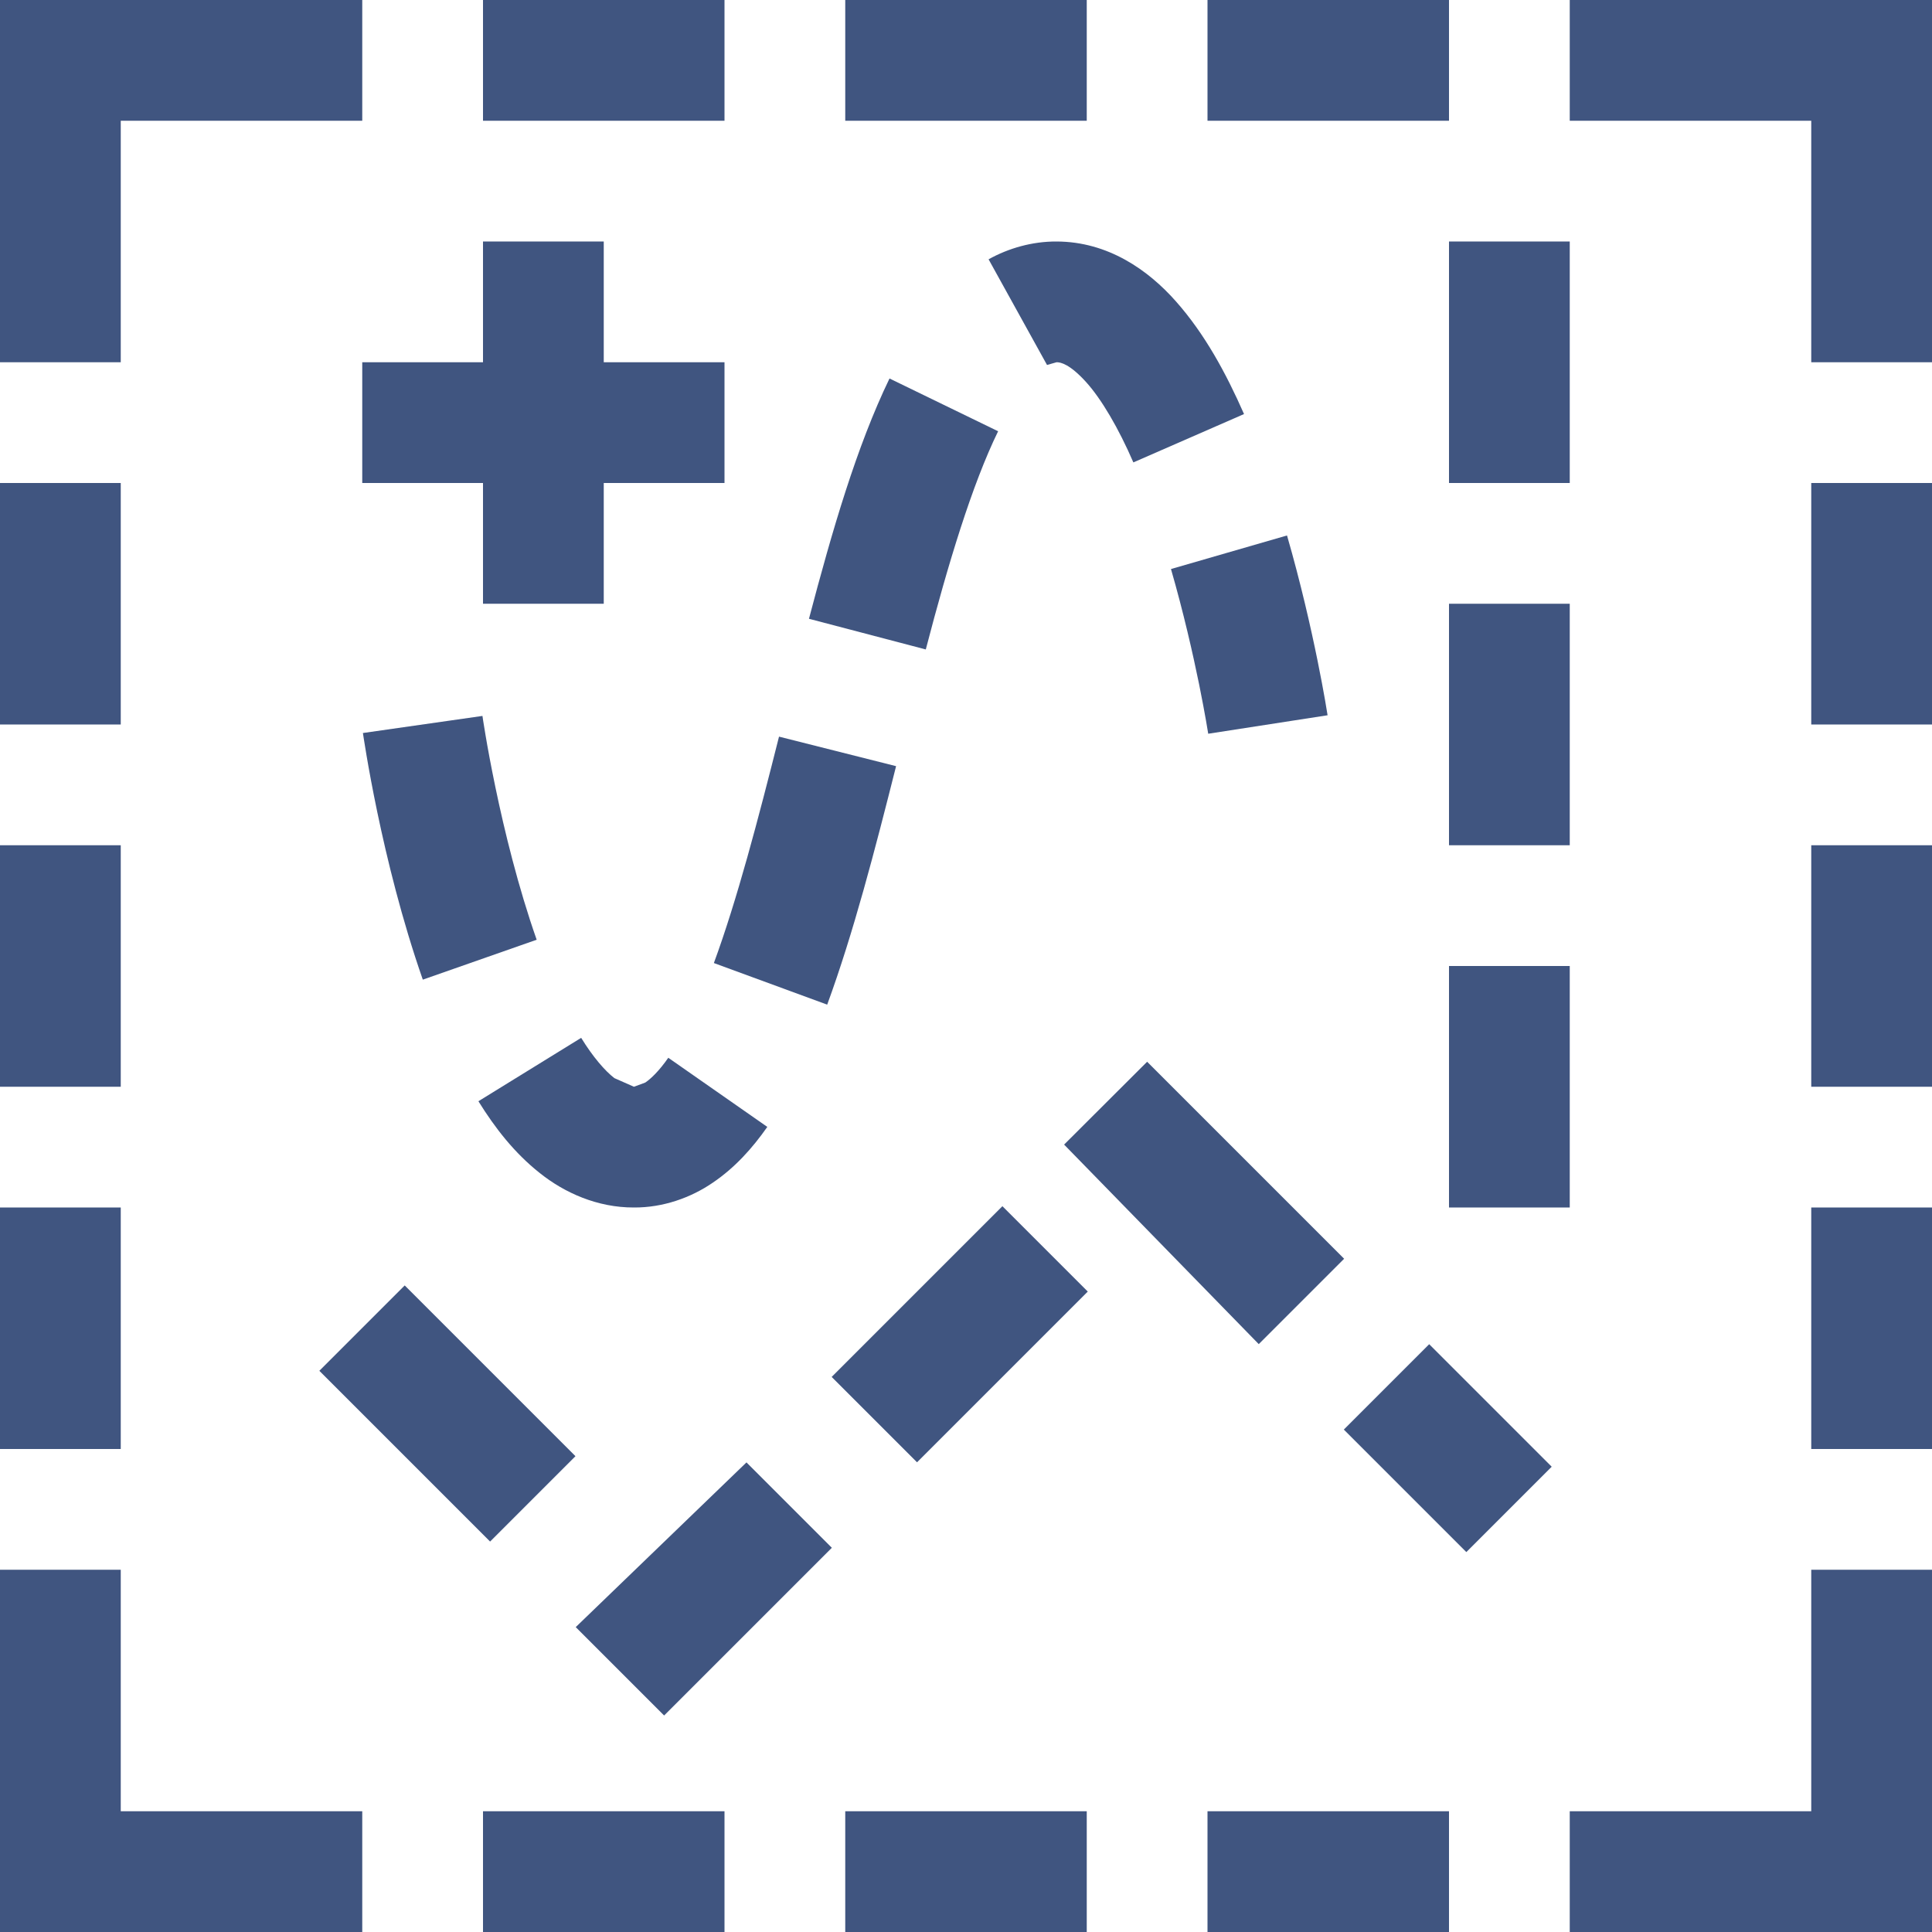
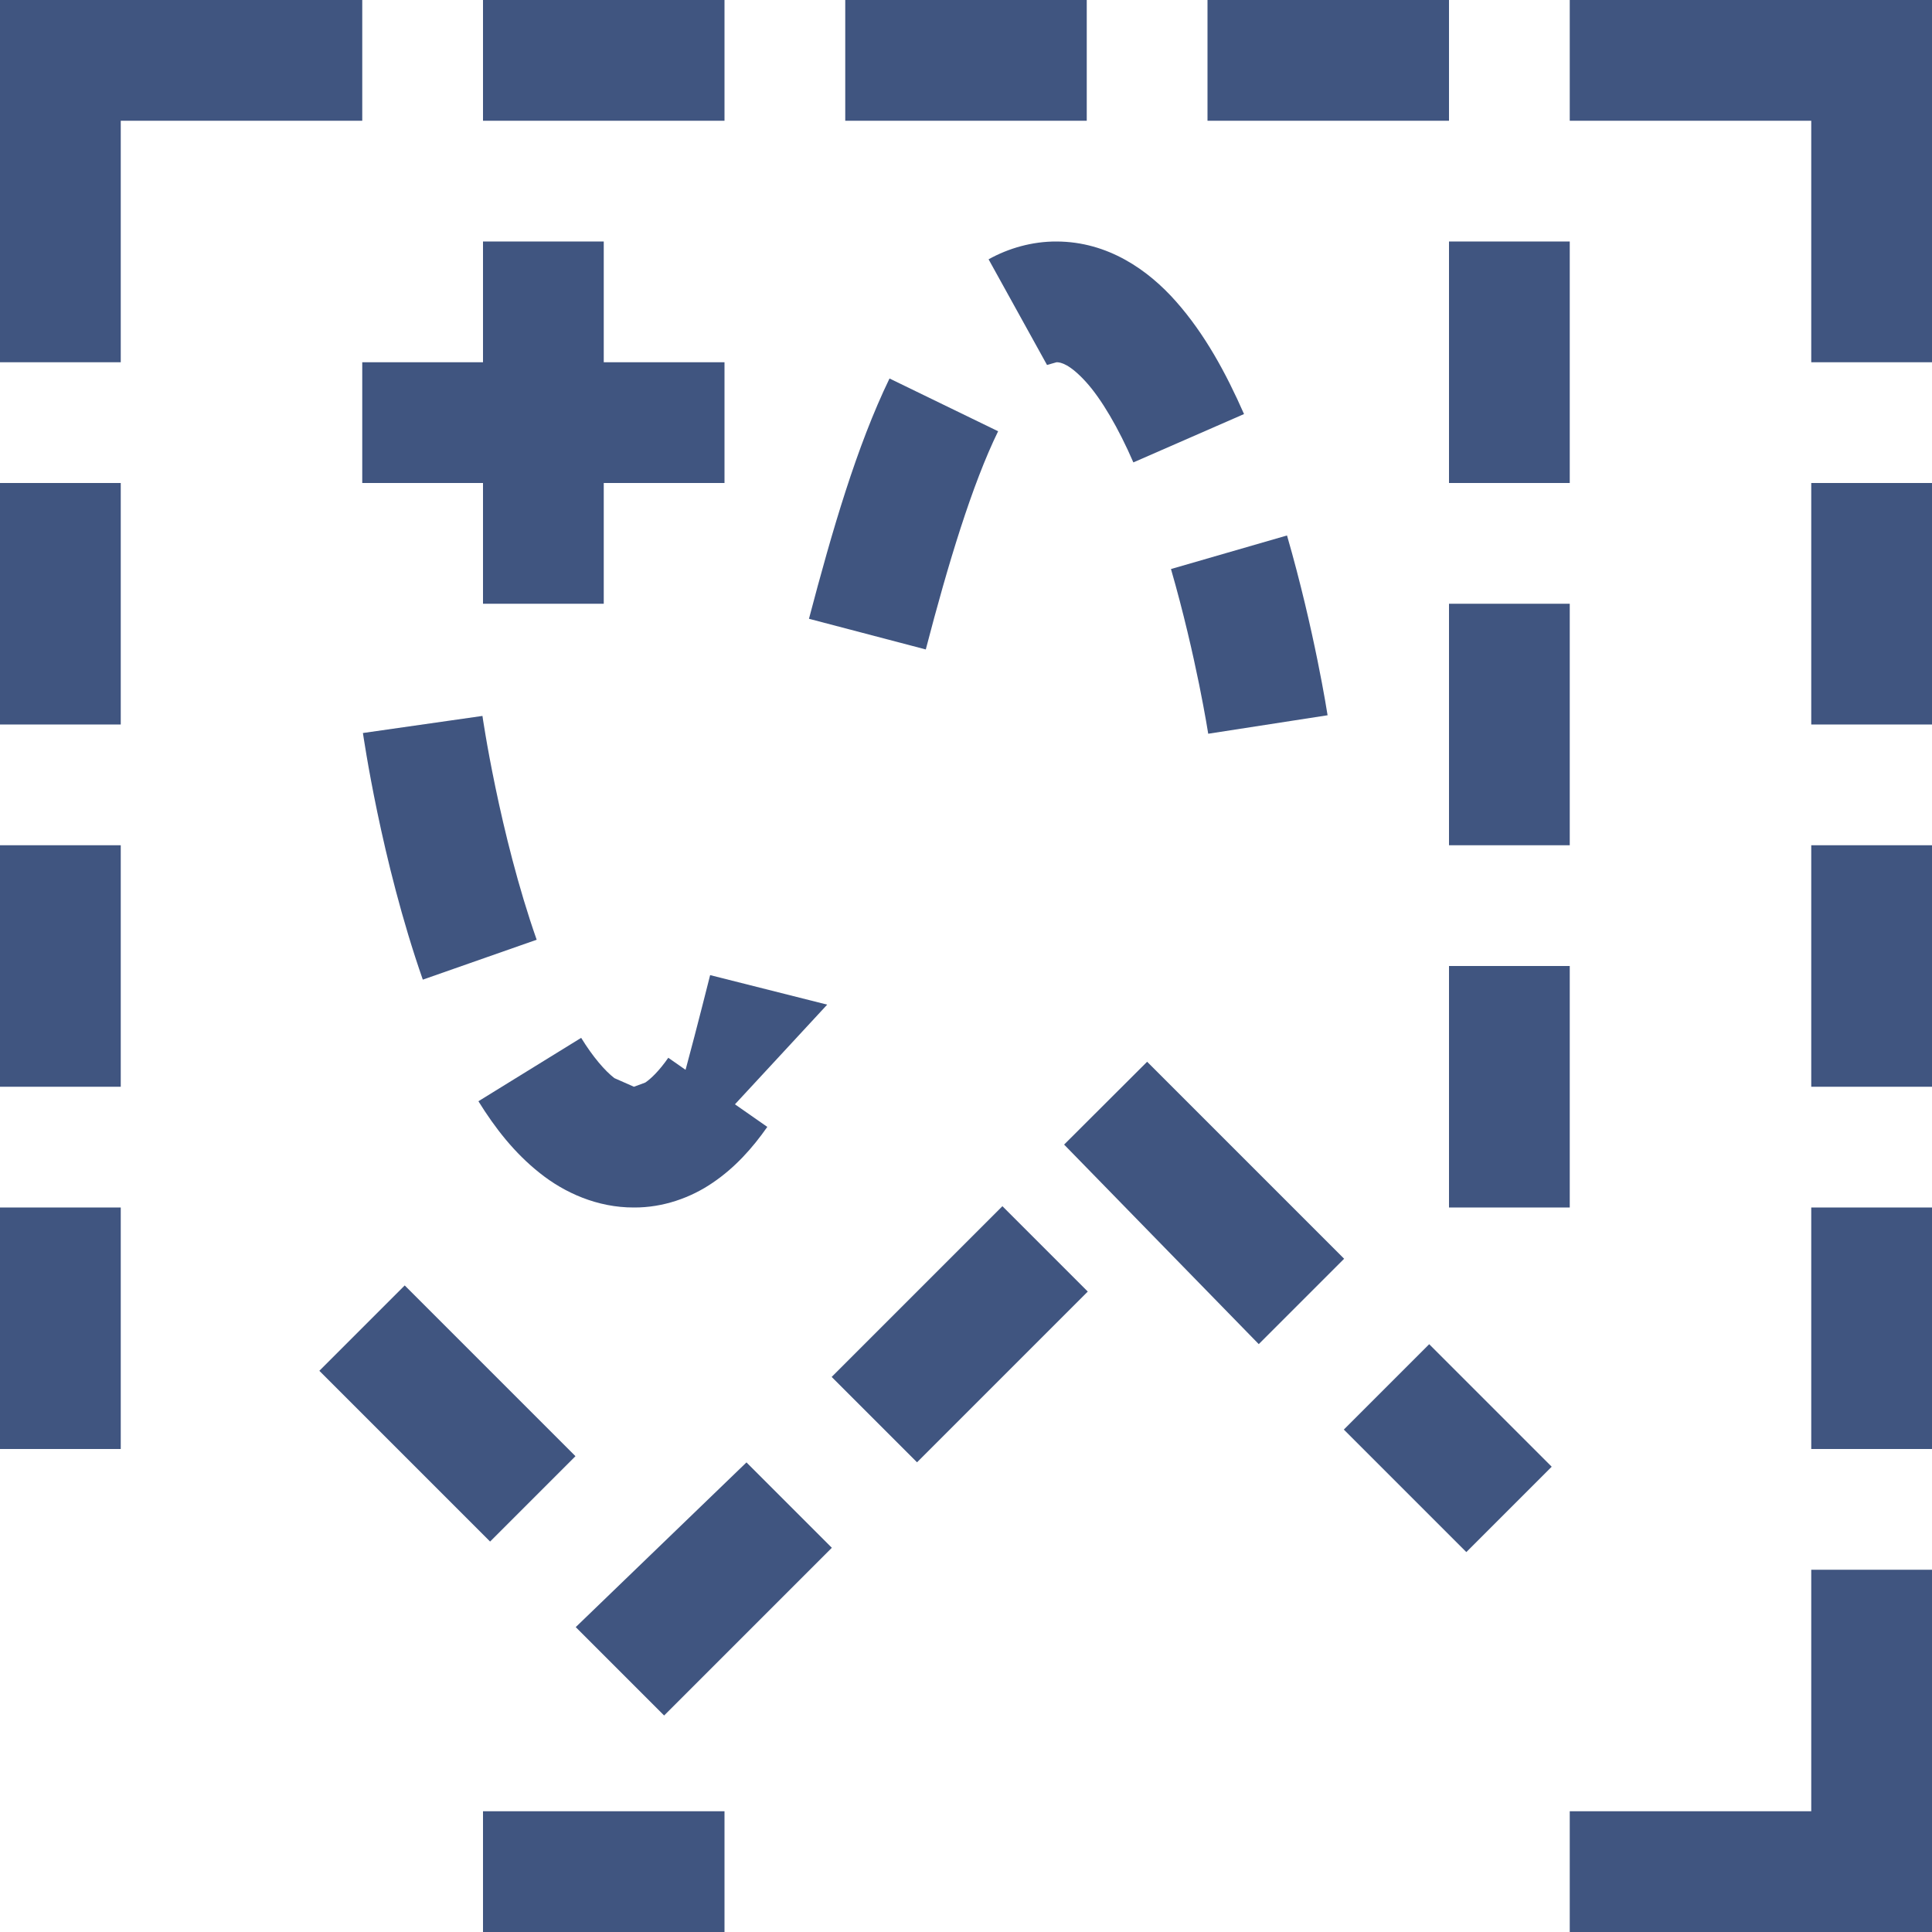
<svg xmlns="http://www.w3.org/2000/svg" version="1.1" id="Layer_1" x="0px" y="0px" viewBox="0 0 32 32" style="enable-background:new 0 0 32 32;" xml:space="preserve">
  <g id="Layer_2">
    <g>
-       <polygon style="fill:#405580;" points="2,26 0,26 0,31 0,32 6,32 6,30 2,30   " />
      <polygon style="fill:#405580;" points="2,2 6,2 6,0 1,0 0,0 0,6 2,6   " />
      <polygon style="fill:#405580;" points="26,0 26,2 30,2 30,6 32,6 32,1 32,0   " />
      <polygon style="fill:#405580;" points="30,30 26,30 26,32 31,32 32,32 32,26 30,26   " />
      <path style="fill:#405580;" d="M16.374,4.295l0.968,1.75L17.5,6c0.068-0.002,0.221,0.033,0.487,0.326    c0.255,0.281,0.54,0.766,0.785,1.333l1.833-0.801c-0.301-0.684-0.652-1.328-1.125-1.863C19.017,4.47,18.349,4.002,17.5,4    C17.097,3.998,16.704,4.111,16.374,4.295z" />
      <path style="fill:#405580;" d="M19.395,9.425c0.208,0.72,0.364,1.409,0.467,1.914c0.051,0.253,0.089,0.459,0.114,0.601    l0.036,0.213l1.977-0.306c-0.004-0.025-0.216-1.399-0.672-2.978L19.395,9.425L19.395,9.425z" />
      <path style="fill:#405580;" d="M16.532,7.143l-1.799-0.874c-0.544,1.125-0.949,2.518-1.334,3.98l1.935,0.508    C15.704,9.336,16.101,8.025,16.532,7.143z" />
      <path style="fill:#405580;" d="M11.806,19.589c0.367-0.249,0.655-0.57,0.903-0.924l-1.64-1.145    c-0.15,0.216-0.289,0.349-0.382,0.411L10.5,18l-0.324-0.143c-0.157-0.121-0.357-0.353-0.55-0.667l-1.702,1.05l0,0    c0.277,0.446,0.597,0.857,1.015,1.188C9.35,19.757,9.896,20.002,10.5,20C10.981,20.003,11.443,19.838,11.806,19.589z" />
-       <path style="fill:#405580;" d="M13.701,16.64c0.435-1.187,0.792-2.566,1.141-3.95l-1.939-0.489    c-0.346,1.372-0.694,2.703-1.079,3.75L13.701,16.64z" />
+       <path style="fill:#405580;" d="M13.701,16.64l-1.939-0.489    c-0.346,1.372-0.694,2.703-1.079,3.75L13.701,16.64z" />
      <path style="fill:#405580;" d="M8.889,15.565c-0.307-0.873-0.535-1.811-0.683-2.523c-0.074-0.356-0.129-0.656-0.164-0.865    c-0.036-0.209-0.051-0.319-0.051-0.319l-1.98,0.283c0.007,0.034,0.296,2.093,0.992,4.085L8.889,15.565z" />
      <rect x="6.414" y="21.414" transform="matrix(0.707 -0.707 0.707 0.707 -14.385 12.1)" style="fill:#405580;" width="2" height="4" />
      <rect x="22.985" y="22.551" transform="matrix(0.707 -0.707 0.707 0.707 -9.936 23.985)" style="fill:#405580;" width="2" height="2.87" />
      <path style="fill:#405580;" d="M20.849,22.263l1.414-1.414L19,17.586l-1.375,1.372L20.849,22.263z M19.435,19.979L19.435,19.979    L19.435,19.979L19.435,19.979z" />
      <rect x="13.9" y="21.1" transform="matrix(0.707 -0.707 0.707 0.707 -10.97 17.716)" style="fill:#405580;" width="4" height="2" />
      <polygon style="fill:#405580;" points="9.536,26.95 10.293,27.707 11,28.414 13.778,25.636 12.364,24.222   " />
      <polygon style="fill:#405580;" points="6,6 6,8 8,8 8,10 10,10 10,8 12,8 12,6 10,6 10,4 8,4 8,6   " />
      <rect x="24" y="16" style="fill:#405580;" width="2" height="4" />
      <rect x="24" y="4" style="fill:#405580;" width="2" height="4" />
      <rect x="24" y="10" style="fill:#405580;" width="2" height="4" />
      <rect x="8" y="30" style="fill:#405580;" width="4" height="2" />
-       <rect x="14" y="30" style="fill:#405580;" width="4" height="2" />
-       <rect x="20" y="30" style="fill:#405580;" width="4" height="2" />
      <rect x="8" style="fill:#405580;" width="4" height="2" />
      <rect x="14" style="fill:#405580;" width="4" height="2" />
      <rect x="20" style="fill:#405580;" width="4" height="2" />
      <rect x="30" y="20" style="fill:#405580;" width="2" height="4" />
      <rect x="30" y="14" style="fill:#405580;" width="2" height="4" />
      <rect x="30" y="8" style="fill:#405580;" width="2" height="4" />
      <rect y="8" style="fill:#405580;" width="2" height="4" />
      <rect y="14" style="fill:#405580;" width="2" height="4" />
      <rect y="20" style="fill:#405580;" width="2" height="4" />
    </g>
  </g>
  <g id="Layer_1_1_">
</g>
</svg>